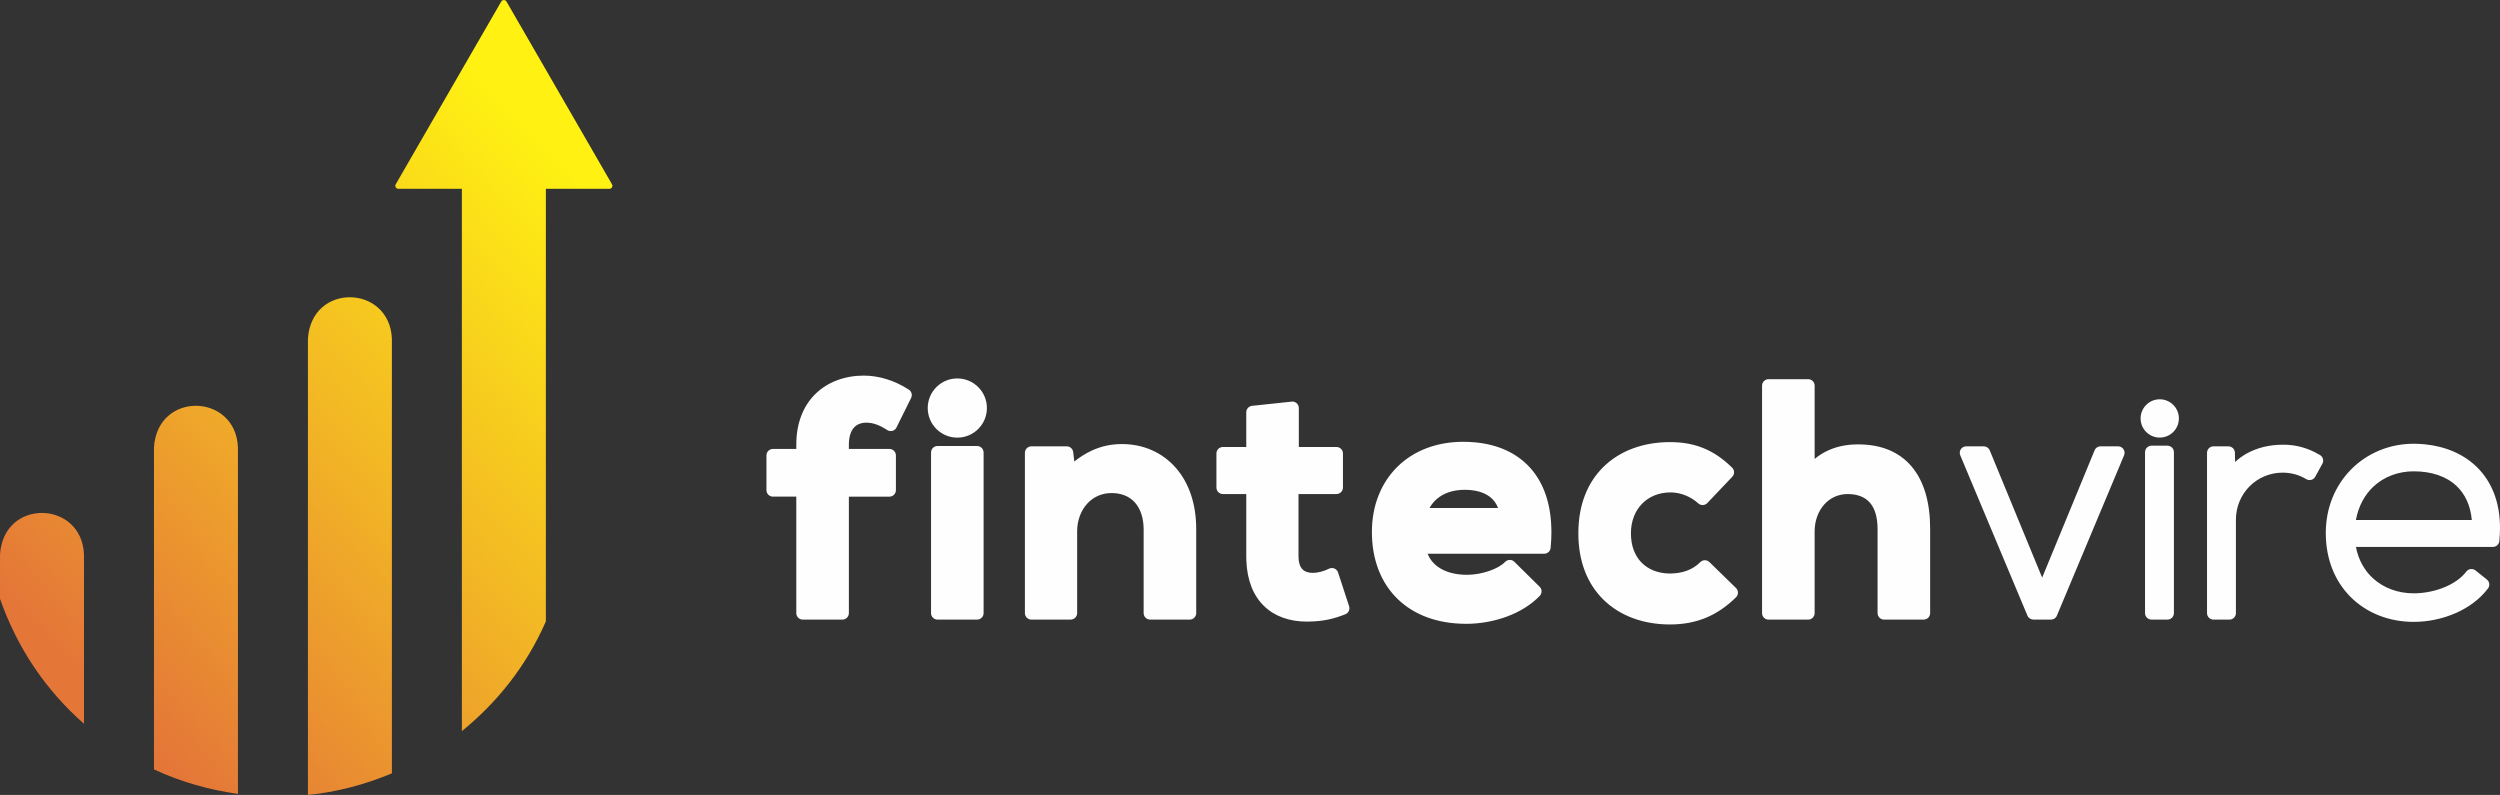
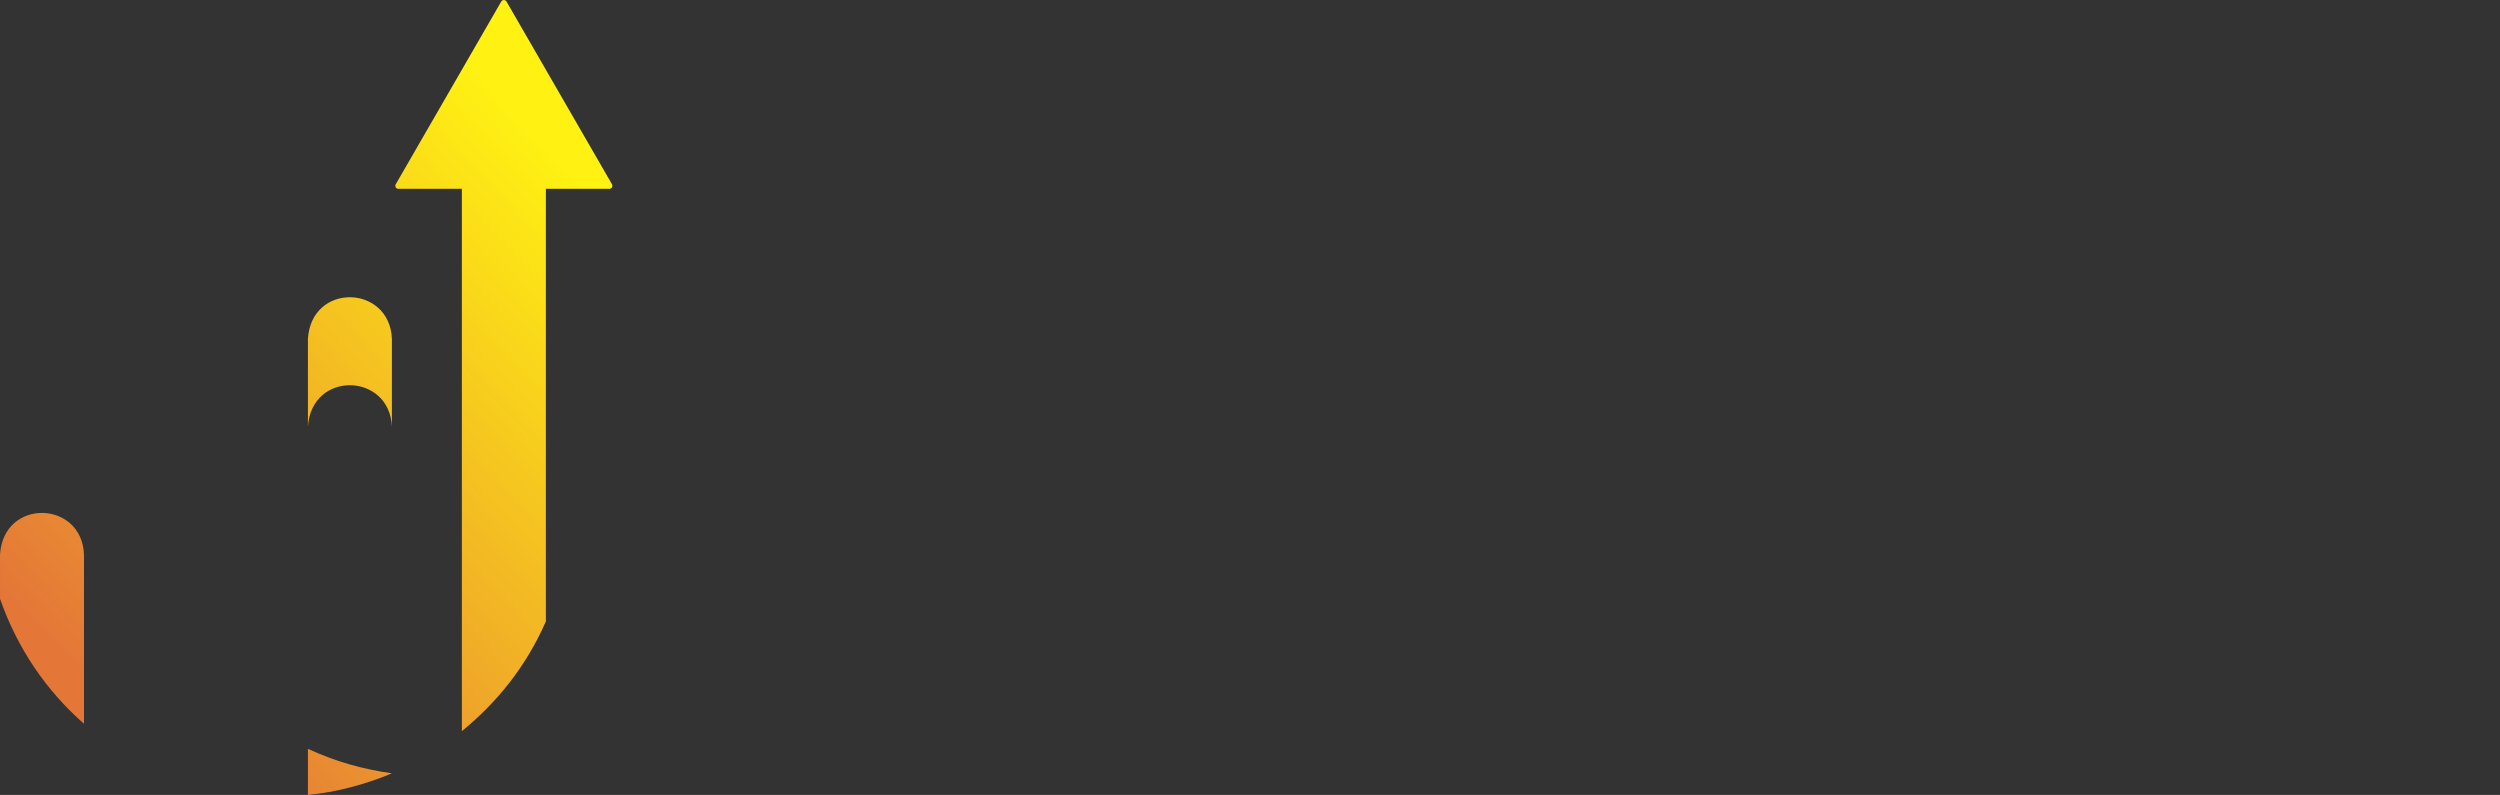
<svg xmlns="http://www.w3.org/2000/svg" xml:space="preserve" width="52.094mm" height="16.565mm" version="1.1" style="shape-rendering:geometricPrecision; text-rendering:geometricPrecision; image-rendering:optimizeQuality; fill-rule:evenodd; clip-rule:evenodd" viewBox="0 0 10450.37 3322.95">
  <rect x="0" y="0" width="10450.37" height="3322.95" fill="#333333" stroke="none" />
  <defs>
    <style type="text/css">
   
    .fil0 {fill:#FEFEFE;fill-rule:nonzero}
    .fil1 {fill:url(#id0)}
   
  </style>
    <linearGradient id="id0" gradientUnits="userSpaceOnUse" x1="2342.8" y1="644.3" x2="212.36" y2="2676.38">
      <stop offset="0" style="stop-opacity:1; stop-color:#FFF212" />
      <stop offset="0.51" style="stop-opacity:1; stop-color:#F2B525" />
      <stop offset="1" style="stop-opacity:1; stop-color:#E47738" />
    </linearGradient>
  </defs>
  <g id="Layer_x0020_1">
    <g id="_1804465188096">
-       <path class="fil0" d="M3548.39 2075.95l0 486.91c0,14.99 -12.16,27.14 -27.14,27.14l-165.48 0c-14.97,0 -27.14,-12.16 -27.14,-27.14l0 -486.91 -97.63 0c-14.99,0 -27.14,-12.16 -27.14,-27.14l0 -145.12c0,-14.99 12.16,-27.14 27.14,-27.14l97.63 0 0 -17.63c0,-91.42 29.45,-160.46 76.05,-208.33 53.06,-54.44 127.68,-80.56 206.08,-80.56 31.82,0 64.43,5.2 96.49,15.23 31.25,9.77 62.07,24.21 91.05,42.97 11.98,7.18 16.63,22.47 10.33,35.17l-62.63 126.26c-8.16,12.56 -24.98,16.05 -37.51,7.86 -15.93,-10.37 -30.99,-18.28 -45.56,-23.41 -13.74,-4.85 -27.42,-7.38 -41.32,-7.38 -21.91,0 -40.72,7.2 -53.28,22.17 -12.46,14.82 -19.96,37.95 -19.96,70.07l0 17.63 169.53 0c14.97,0 27.14,12.14 27.14,27.12l0 145.12c0,14.99 -12.16,27.14 -27.14,27.14l-169.53 0 0.02 -0.02zm5479.64 -406.91c44.19,0 80.02,35.83 80.02,80.04 0,44.19 -35.83,80.02 -80.02,80.02 -44.19,0 -80,-35.83 -80,-80.02 0,-44.19 35.81,-80.04 80,-80.04zm-5026.3 -87.14c68.31,0 123.69,55.39 123.69,123.67 0,68.37 -55.37,123.75 -123.69,123.75 -68.29,0 -123.67,-55.39 -123.67,-123.75 0,-68.31 55.39,-123.67 123.67,-123.67zm109.89 309.57l0 671.36c0,14.97 -12.14,27.14 -27.14,27.14l-165.44 0c-14.97,0 -27.14,-12.16 -27.14,-27.14l0 -671.36c0,-14.97 12.16,-27.14 27.14,-27.14l165.44 0c14.99,0 27.14,12.16 27.14,27.14zm888.74 320.06l0 351.28c0,14.99 -12.16,27.14 -27.14,27.14l-165.48 0c-14.99,0 -27.14,-12.16 -27.14,-27.14l0 -349.91c0,-46.04 -12.56,-85.84 -36.97,-112.92 -21.97,-24.37 -54.54,-38.98 -97.29,-38.98 -41.59,0 -76.65,16.99 -101.51,44.21 -26.76,29.33 -42.23,70.59 -42.23,115.79l0 341.81c0,14.97 -12.16,27.14 -27.14,27.14l-164.09 0c-14.97,0 -27.14,-12.16 -27.14,-27.14l0 -670c0,-14.97 12.16,-27.14 27.14,-27.14l147.83 0c13.56,0.04 25.28,10.19 26.9,23.97l4.71 39.44c23.21,-18.44 46.86,-33.44 71.56,-45 39.7,-18.56 81.45,-27.92 127.4,-27.92 89.33,0 169.71,34.95 226.56,100.8 52.16,60.38 84.03,146.36 84.03,254.57l0 0zm209.21 -343.13l0 -145.12c0.06,-13.66 10.39,-25.44 24.25,-26.9l168.33 -17.85c14.99,0 27.14,12.16 27.14,27.14l0 162.75 157.33 0c14.99,0 27.14,12.14 27.14,27.14l0 142.39c0,14.99 -12.16,27.14 -27.14,27.14l-158.68 0 0 261.75c0,23.79 5.66,40.94 15.49,51.7 9.85,10.79 25.22,16.15 44.19,16.15 10.31,0 21.65,-1.67 32.92,-4.51 12.2,-3.11 24.29,-7.58 35.03,-12.98l3.69 -1.48c14.22,-4.63 29.51,3.15 34.14,17.37l46.12 141.04c4.33,13.46 -2.47,28.2 -15.81,33.5 -24.79,9.89 -47.62,17.11 -70.83,21.97l-1.06 0.26c-23.41,4.85 -47.2,7.42 -73.74,8.14l-14.54 0.38c-73.7,-0.12 -135.39,-22.03 -179.9,-65.32 -44.21,-43.07 -70.51,-106.46 -73.62,-189.47l-0.4 -16.73 0 -261.75 -97.65 0c-14.97,0 -27.14,-12.14 -27.14,-27.14l0 -142.39c0,-14.99 12.16,-27.14 27.14,-27.14l97.65 0 -0.04 -0.04zm1275.6 356.07c0,19.44 -0.98,40.46 -3.05,63.01 0,14.99 -12.16,27.14 -27.14,27.14l-487.45 0c8.71,21.79 23.47,40.58 43.67,55.01 29.17,20.84 70.03,33.14 120.96,33.14 29.35,0 63.45,-5.84 94.12,-16.53 26.74,-9.31 50.49,-22.07 65.42,-37.51l0.2 -0.22c10.49,-10.63 27.6,-10.79 38.26,-0.32l105.54 104.17c10.81,10.41 11.13,27.54 0.78,38.32 -36.51,37.89 -83.71,66.34 -134.79,85.62 -55.55,20.94 -115.95,31.27 -172.22,31.27 -121.39,0 -219,-37.67 -287.06,-103.73 -69.75,-67.66 -107.64,-164.31 -107.64,-280.1 0,-110.37 38.38,-205.5 106.74,-272.8 66.6,-65.6 161.17,-104.25 275.73,-104.25 16.11,0 32.6,0.8 49.25,2.37 95.81,8.99 174.87,44.79 230.59,107.26l1.5 1.56c55.45,63.07 86.54,152.04 86.54,266.6l0.04 0zm-467.73 -147.48c-16.93,11.76 -31.15,27.22 -41.81,46.36l286.44 0c-7.42,-19.78 -19.36,-35.51 -35.03,-47.24 -25.5,-19.12 -61.45,-28.69 -104.33,-28.69 -40.56,0 -76.95,9.85 -105.28,29.55l0 0.02zm1035.28 308.09c19.78,-7.48 38.44,-18.98 54.83,-35.37 10.47,-10.43 27.44,-10.57 38.05,-0.24l111.64 108.93c10.47,10.65 10.33,27.8 -0.32,38.26 -41.3,40.58 -83.95,68.95 -129.61,87.2 -45.86,18.34 -94.28,26.46 -147.06,26.46 -108.85,0 -208.55,-34.84 -279.16,-105.18 -63.89,-63.65 -103.33,-155.57 -103.33,-275.95 0,-120.4 39.44,-212.32 103.33,-275.95 70.61,-70.33 170.31,-105.18 279.16,-105.18 50.73,0 96.05,7.38 138.92,24.53 42.49,17.07 81.91,43.57 121,81.85l0.14 0.16c10.81,10.25 11.27,27.42 0.96,38.24l-103.89 109.35c-10.01,11.11 -27.14,12.02 -38.26,2.01 -16.79,-15.03 -35.49,-26.4 -54.87,-34.02 -20.06,-7.92 -40.98,-11.88 -61.28,-11.88 -48.33,0 -89.91,17.53 -119.12,47.52 -29.09,29.91 -46.34,72.64 -46.34,123.37 0,53.24 16.85,94.14 43.89,121.99 29.59,30.45 72.14,46.18 118.86,46.18 24.96,0 49.71,-3.63 72.48,-12.28l-0.02 0zm313.02 177.76l0 -950.76c0,-14.97 12.16,-27.14 27.14,-27.14l165.48 0c14.99,0 27.14,12.16 27.14,27.14l0 306.06c19.28,-15.77 39.5,-27.9 60.38,-37.03 39.14,-17.15 80.08,-23.53 121.35,-23.53 100.26,0 174.18,33.6 224.18,93.04 52.36,62.23 76.93,151.72 76.93,259.64l0 352.62c0,14.97 -12.16,27.14 -27.14,27.14l-165.48 0c-14.97,0 -27.14,-12.16 -27.14,-27.14l0 -351.28c0,-51.17 -11.98,-87.38 -32.34,-110.65 -21.52,-24.57 -53.92,-35.81 -92.44,-35.81 -39.84,0 -73.7,16.49 -97.69,43.07 -25.62,28.41 -40.64,68.49 -40.64,112.9l0 341.79c0,14.99 -12.14,27.14 -27.14,27.14l-165.46 0c-14.99,0 -27.14,-12.16 -27.14,-27.14l0.02 -0.06zm1207.48 27.12l-73.24 0c-10.63,-0.06 -20.68,-6.34 -25.02,-16.75l-280 -668.21c-1.83,-3.63 -2.87,-7.78 -2.87,-12.16 0,-14.97 12.14,-27.12 27.14,-27.12l73.22 0c10.65,0.1 20.72,6.42 25.02,16.83l219.12 531.96 218.24 -529.78c3.47,-11.03 13.74,-19.02 25.9,-19.02l73.22 0c3.47,0.04 7,0.72 10.39,2.15 13.8,5.72 20.36,21.59 14.62,35.37l-280.04 668.31c-3.63,10.69 -13.78,18.44 -25.72,18.44l0.02 -0.02zm514.09 -699.85l0 672.71c0,14.99 -12.14,27.14 -27.14,27.14l-66.42 0c-14.99,0 -27.14,-12.16 -27.14,-27.14l0 -672.71c0,-14.99 12.16,-27.14 27.14,-27.14l66.42 0c14.99,0 27.14,12.16 27.14,27.14zm138.42 672.73l0 -670c0,-14.97 12.14,-27.12 27.14,-27.12l62.39 0c14.64,0.1 26.72,11.86 27.02,26.6l0.86 38.92c14.38,-13.64 30.25,-25.16 47.12,-34.72 46.26,-26.2 99.86,-37.57 150.15,-37.57 27.34,-0.58 54.42,2.79 80.76,9.99 25.9,7.1 51.09,17.91 75.15,32.28l0.9 0.48c13.08,7.22 17.89,23.67 10.69,36.77l-30.47 55.41c-7.82,12.74 -24.55,16.73 -37.29,8.91 -15.09,-9.29 -30.83,-15.99 -46.74,-20.32 -16.97,-4.65 -34.87,-6.84 -53.02,-6.84 -54.38,0.52 -102.61,22.61 -137.33,57.73 -35.19,35.61 -56.61,84.82 -56.61,138.92l0 390.62c0,14.97 -12.16,27.14 -27.14,27.14l-66.46 0c-14.99,0 -27.14,-12.16 -27.14,-27.14l0.02 -0.04zm1041.42 -0.9c-55.95,24.96 -118.18,37.55 -177.45,37.55 -104.07,0 -198.14,-37.63 -265.18,-105.5 -63.45,-64.19 -102.37,-155.07 -102.37,-266.12 0,-106.6 40.08,-198.84 105.22,-264.98 66.74,-67.84 159.56,-108.01 262.33,-108.01 14.9,0 30.35,0.78 46.22,2.35 84.68,8.33 163.01,40.06 220.5,97.81 57.71,57.97 93.96,141.29 93.96,252.28 0,16.15 -0.88,33.54 -2.63,52.12 -0.16,14.8 -12.28,26.78 -27.14,26.78l-572.48 0c10.49,54.93 36.23,99.26 71.58,131.44 44.63,40.62 105.04,62.49 169.97,62.49 42.95,0 89.57,-8.97 130.77,-26.3 36.27,-15.27 68.19,-36.99 89.03,-64.59l0.56 -0.52c9.29,-11.64 26.28,-13.54 37.91,-4.23l47.04 37.53c11.88,9.07 14.16,26.06 5.1,37.93 -34.06,44.69 -80.8,78.8 -132.94,102.03l0 -0.06zm-346.46 -527.33c-35.81,33.84 -61.87,80.66 -72.64,138.98l484.56 0c-5.56,-60.4 -28,-108.17 -63.51,-141.89 -42.37,-40.28 -104.35,-61.53 -179.4,-61.53 -64.67,0 -124.6,22.47 -169.01,64.45l0 -0.02z" />
-       <path class="fil1" d="M351.1 3025.33c-158.2,-138.8 -277.76,-313.72 -351.02,-522.21 0.3,-67.5 -0.28,-117.59 0,-185.1 14.5,-236.59 342.07,-227.18 351.02,0 0,235.79 0,471.56 0,707.31l0 0zm1930.63 -427.57c-83.07,189.47 -205.14,339.38 -351.02,458.44 0.28,-61.85 -0.2,-1927.79 -0.04,-2266.91l-265.64 0c-6.94,0 -12.6,-5.64 -12.6,-12.62 0,-2.57 0.82,-5.02 2.15,-7.04l440.77 -763.36c3.43,-5.98 11.11,-8.04 17.13,-4.61 1.97,1.16 3.55,2.77 4.63,4.61l441.19 764.1c3.47,5.98 1.42,13.68 -4.55,17.19 -1.99,1.16 -4.17,1.71 -6.32,1.69l-265.64 0 0 1808.49 -0.06 0.02zm-643.54 634.85c-115.01,48.04 -231.96,78.48 -351.02,90.33 0.3,-67.48 -0.28,-1839.04 0,-1906.52 14.52,-236.57 342.07,-227.2 351.02,0 0,454.15 0,1362.02 0,1816.17l0 0.02zm-643.54 86c-118.6,-16.93 -234.45,-48.17 -351.02,-102.49 0.28,-67.5 -0.3,-1278.49 0,-1345.97 14.5,-236.61 342.05,-227.2 351.02,0 0,482.83 0,965.65 0,1448.46l0 0z" />
+       <path class="fil1" d="M351.1 3025.33c-158.2,-138.8 -277.76,-313.72 -351.02,-522.21 0.3,-67.5 -0.28,-117.59 0,-185.1 14.5,-236.59 342.07,-227.18 351.02,0 0,235.79 0,471.56 0,707.31l0 0zm1930.63 -427.57c-83.07,189.47 -205.14,339.38 -351.02,458.44 0.28,-61.85 -0.2,-1927.79 -0.04,-2266.91l-265.64 0c-6.94,0 -12.6,-5.64 -12.6,-12.62 0,-2.57 0.82,-5.02 2.15,-7.04l440.77 -763.36c3.43,-5.98 11.11,-8.04 17.13,-4.61 1.97,1.16 3.55,2.77 4.63,4.61l441.19 764.1c3.47,5.98 1.42,13.68 -4.55,17.19 -1.99,1.16 -4.17,1.71 -6.32,1.69l-265.64 0 0 1808.49 -0.06 0.02zm-643.54 634.85c-115.01,48.04 -231.96,78.48 -351.02,90.33 0.3,-67.48 -0.28,-1839.04 0,-1906.52 14.52,-236.57 342.07,-227.2 351.02,0 0,454.15 0,1362.02 0,1816.17l0 0.02zc-118.6,-16.93 -234.45,-48.17 -351.02,-102.49 0.28,-67.5 -0.3,-1278.49 0,-1345.97 14.5,-236.61 342.05,-227.2 351.02,0 0,482.83 0,965.65 0,1448.46l0 0z" />
    </g>
  </g>
</svg>